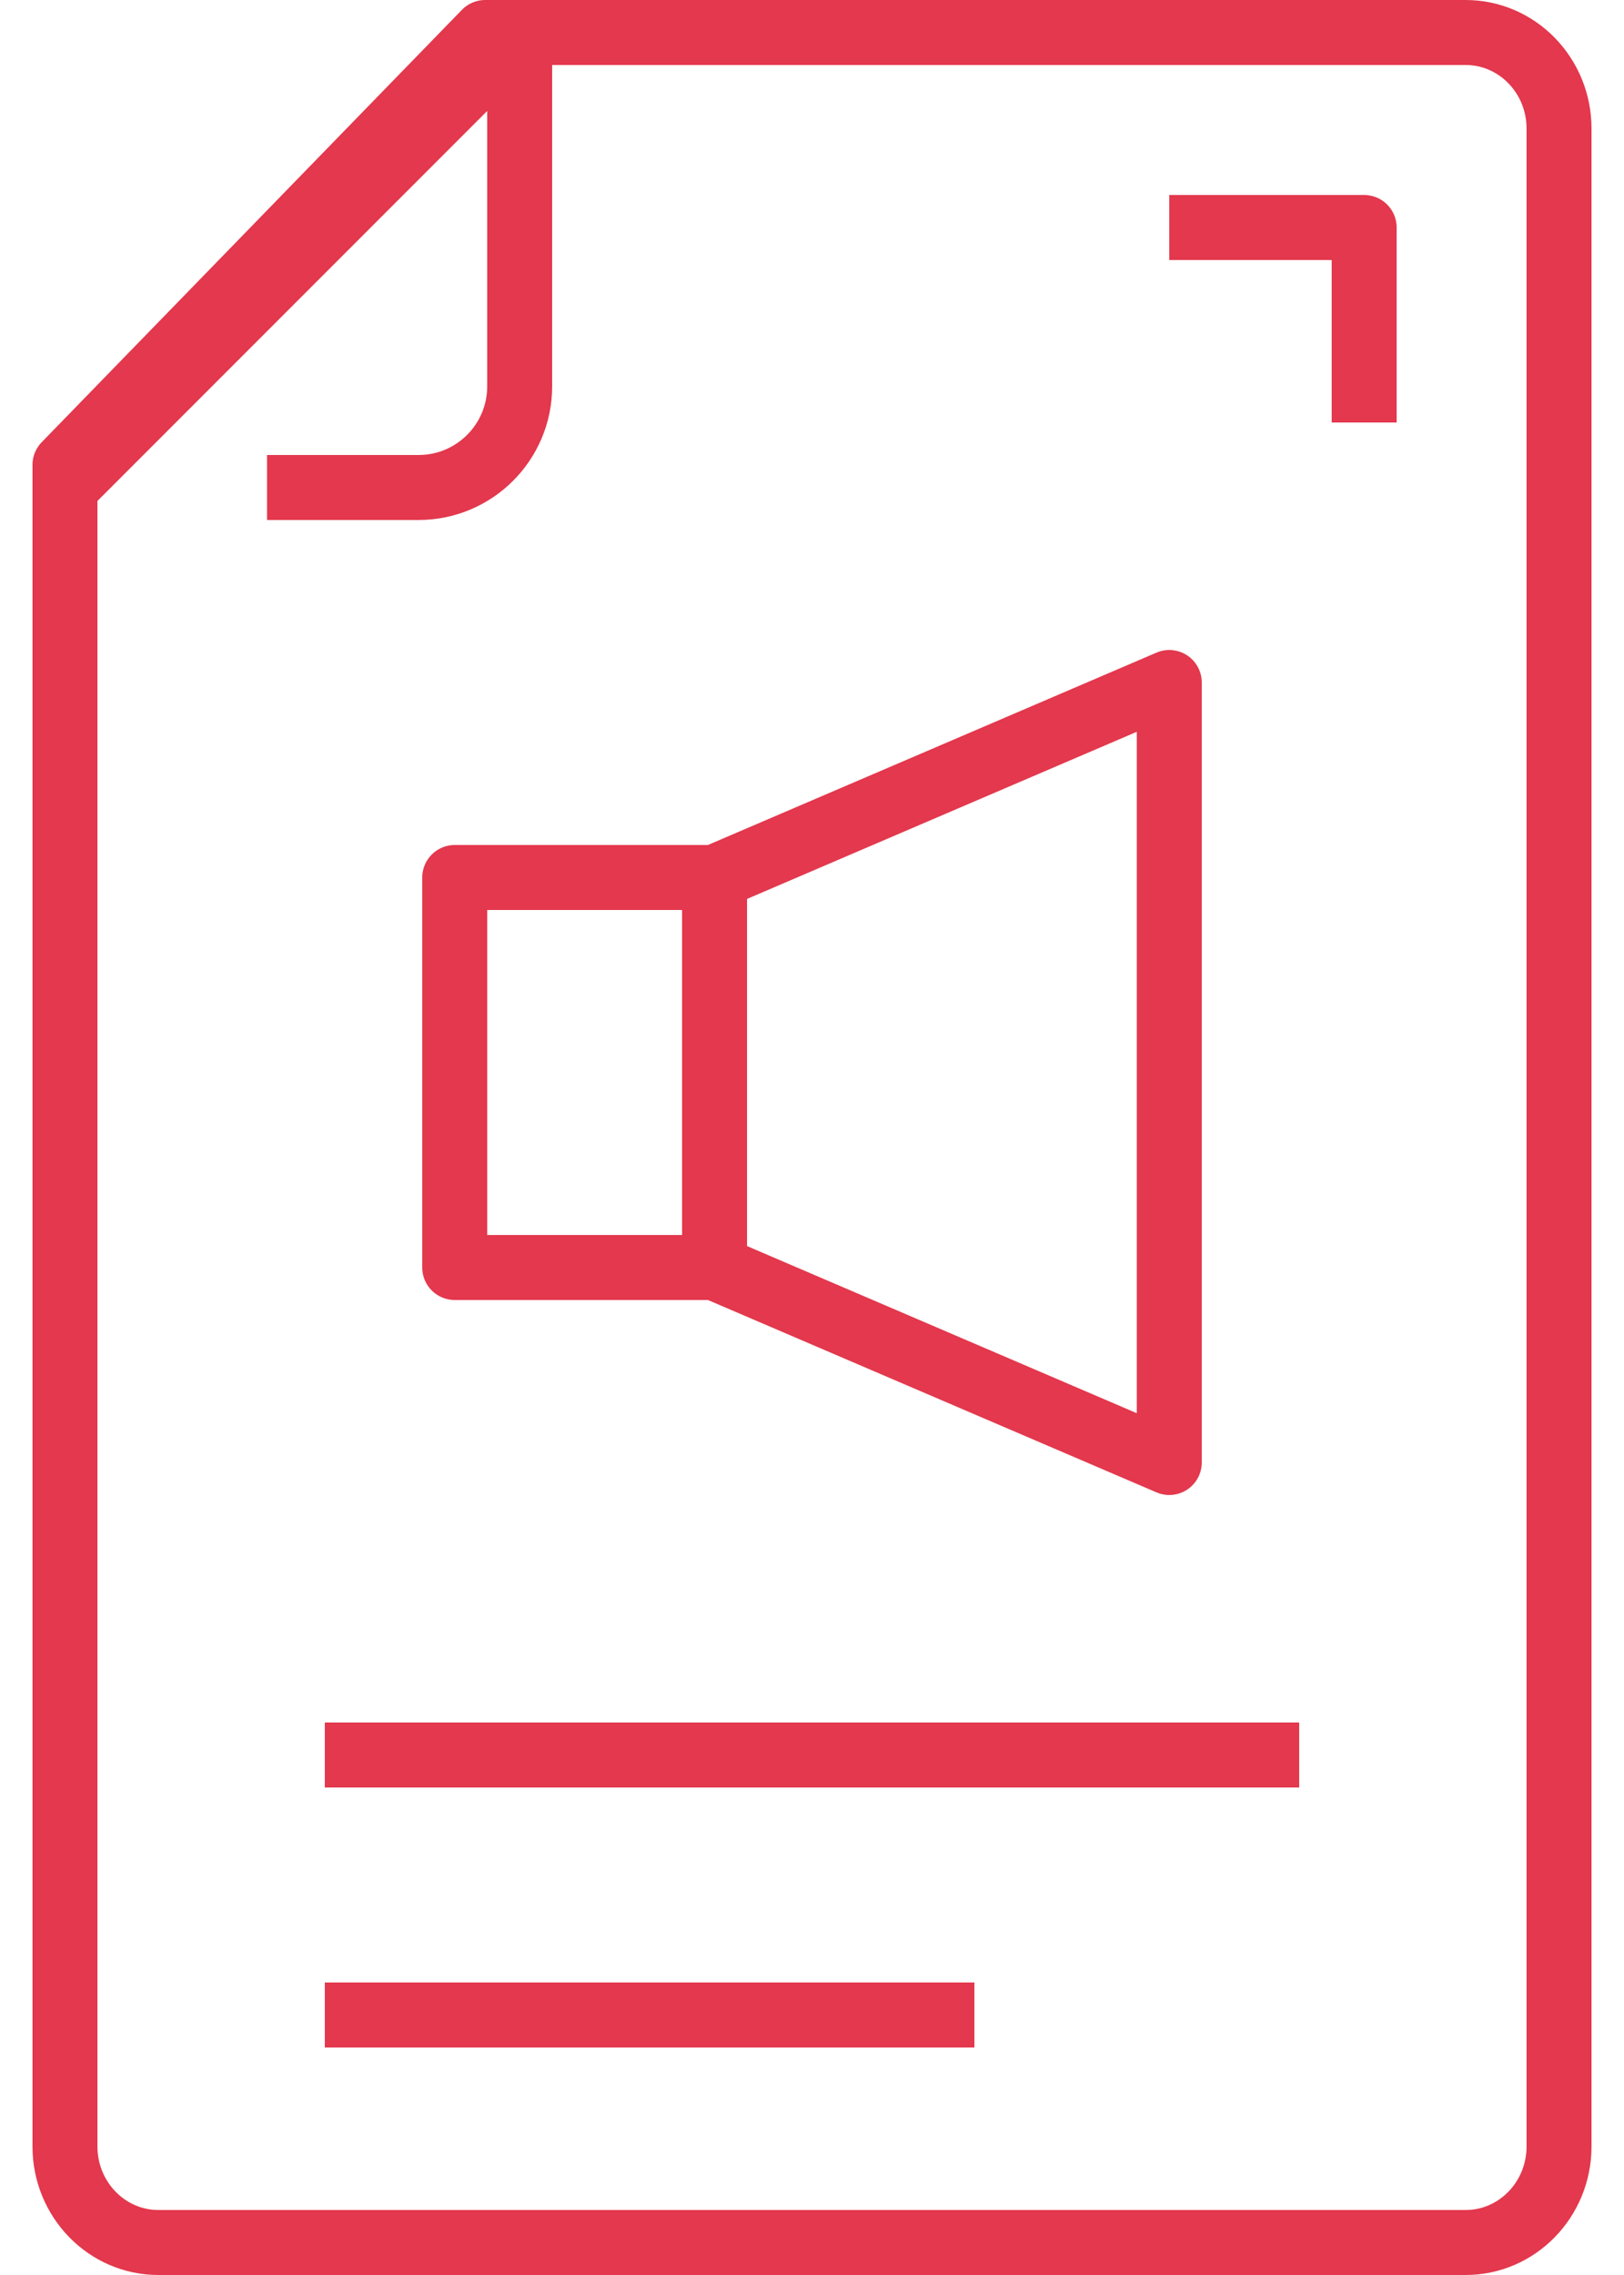
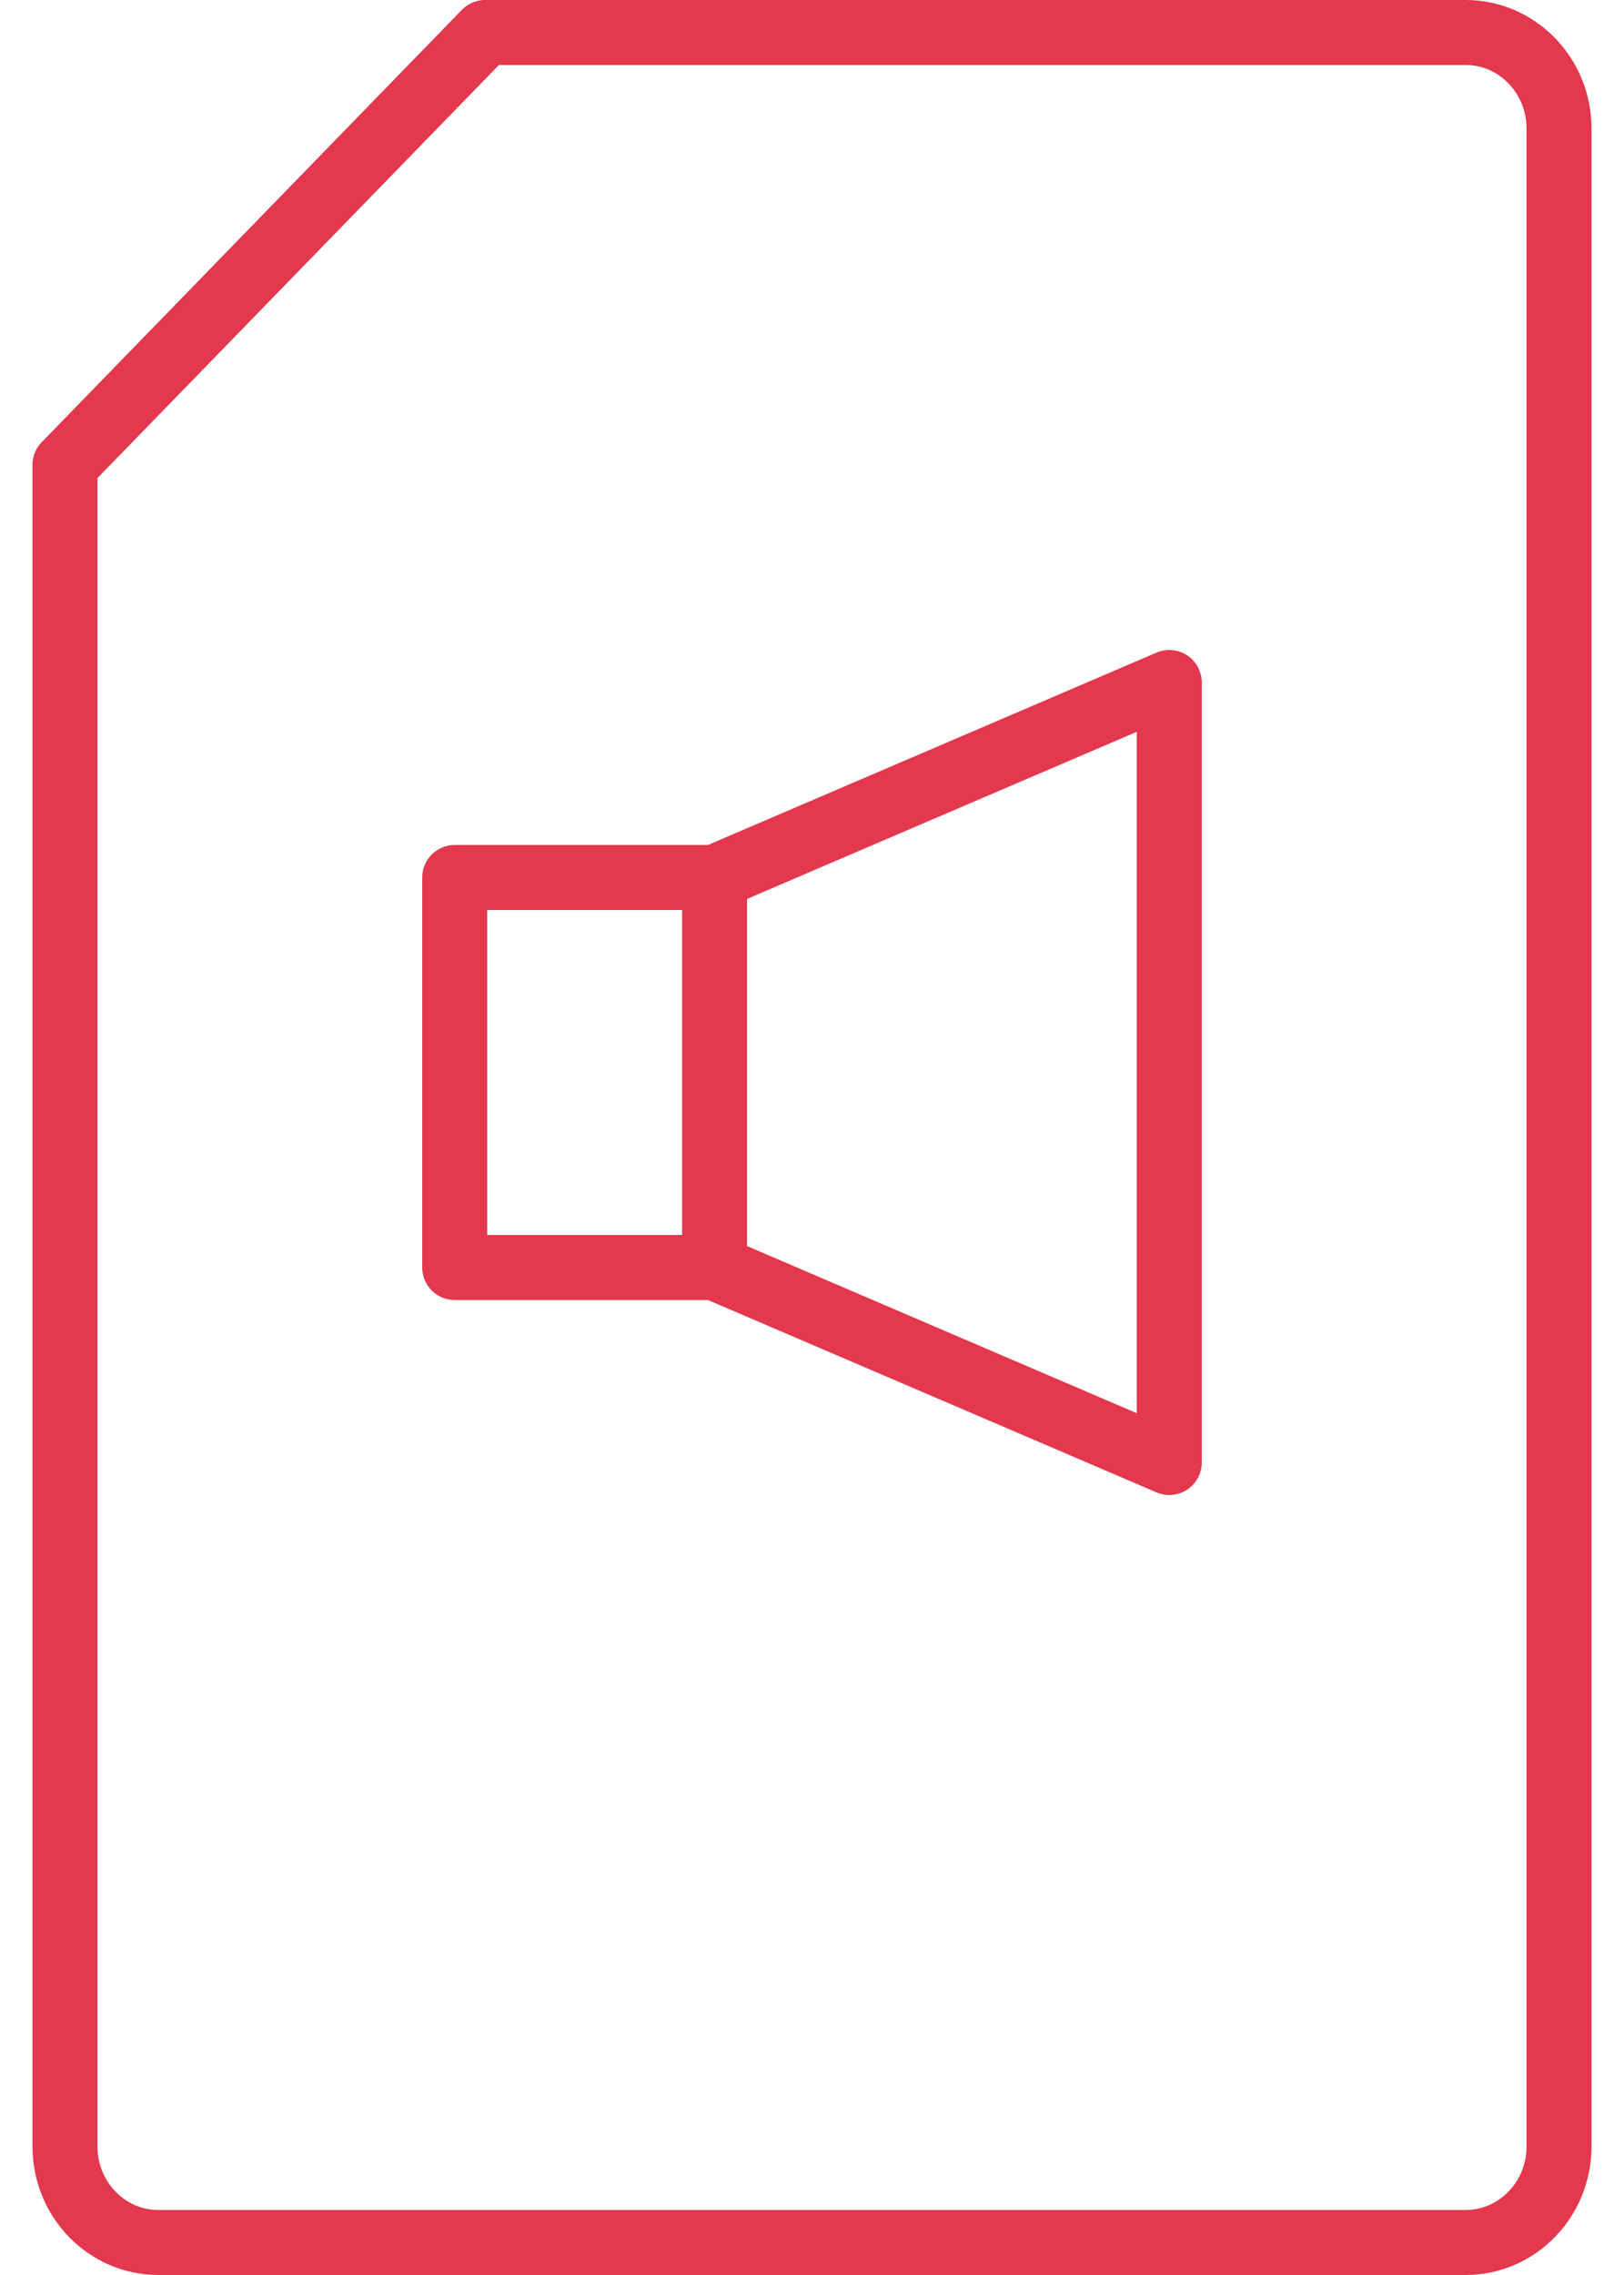
<svg xmlns="http://www.w3.org/2000/svg" width="25px" height="35px" viewBox="0 0 25 35" version="1.1">
  <title>Group 13</title>
  <g id="home" stroke="none" stroke-width="1" fill="none" fill-rule="evenodd" stroke-linejoin="round">
    <g id="Home-/-Desktop-1920" transform="translate(-865, -1150)" stroke="#E3384D">
      <g id="Group-13" transform="translate(866, 1150)">
-         <path d="M0,7.5 L7,0.5 L7,5.944 C7,6.803 6.303,7.5 5.444,7.5 L3.111,7.5" id="Stroke-1" />
        <path d="M6.469,0.5 L0,7.152 L0,33.022 C0,33.838 0.644,34.5 1.438,34.5 L21.562,34.5 C22.356,34.5 23,33.838 23,33.022 L23,1.978 C23,1.162 22.356,0.5 21.562,0.5 L6.469,0.5 Z" id="Stroke-3" />
        <polygon id="Stroke-5" points="6 19.5 10 19.5 10 13.5 6 13.5" />
        <polygon id="Stroke-7" points="17 22.5 10 19.5 10 13.5 17 10.5" />
-         <line x1="4" y1="31" x2="14" y2="31" id="Stroke-8" />
-         <line x1="4" y1="27" x2="19" y2="27" id="Stroke-9" />
-         <polyline id="Stroke-11" points="17 3.5 20 3.5 20 6.5" />
      </g>
    </g>
  </g>
</svg>